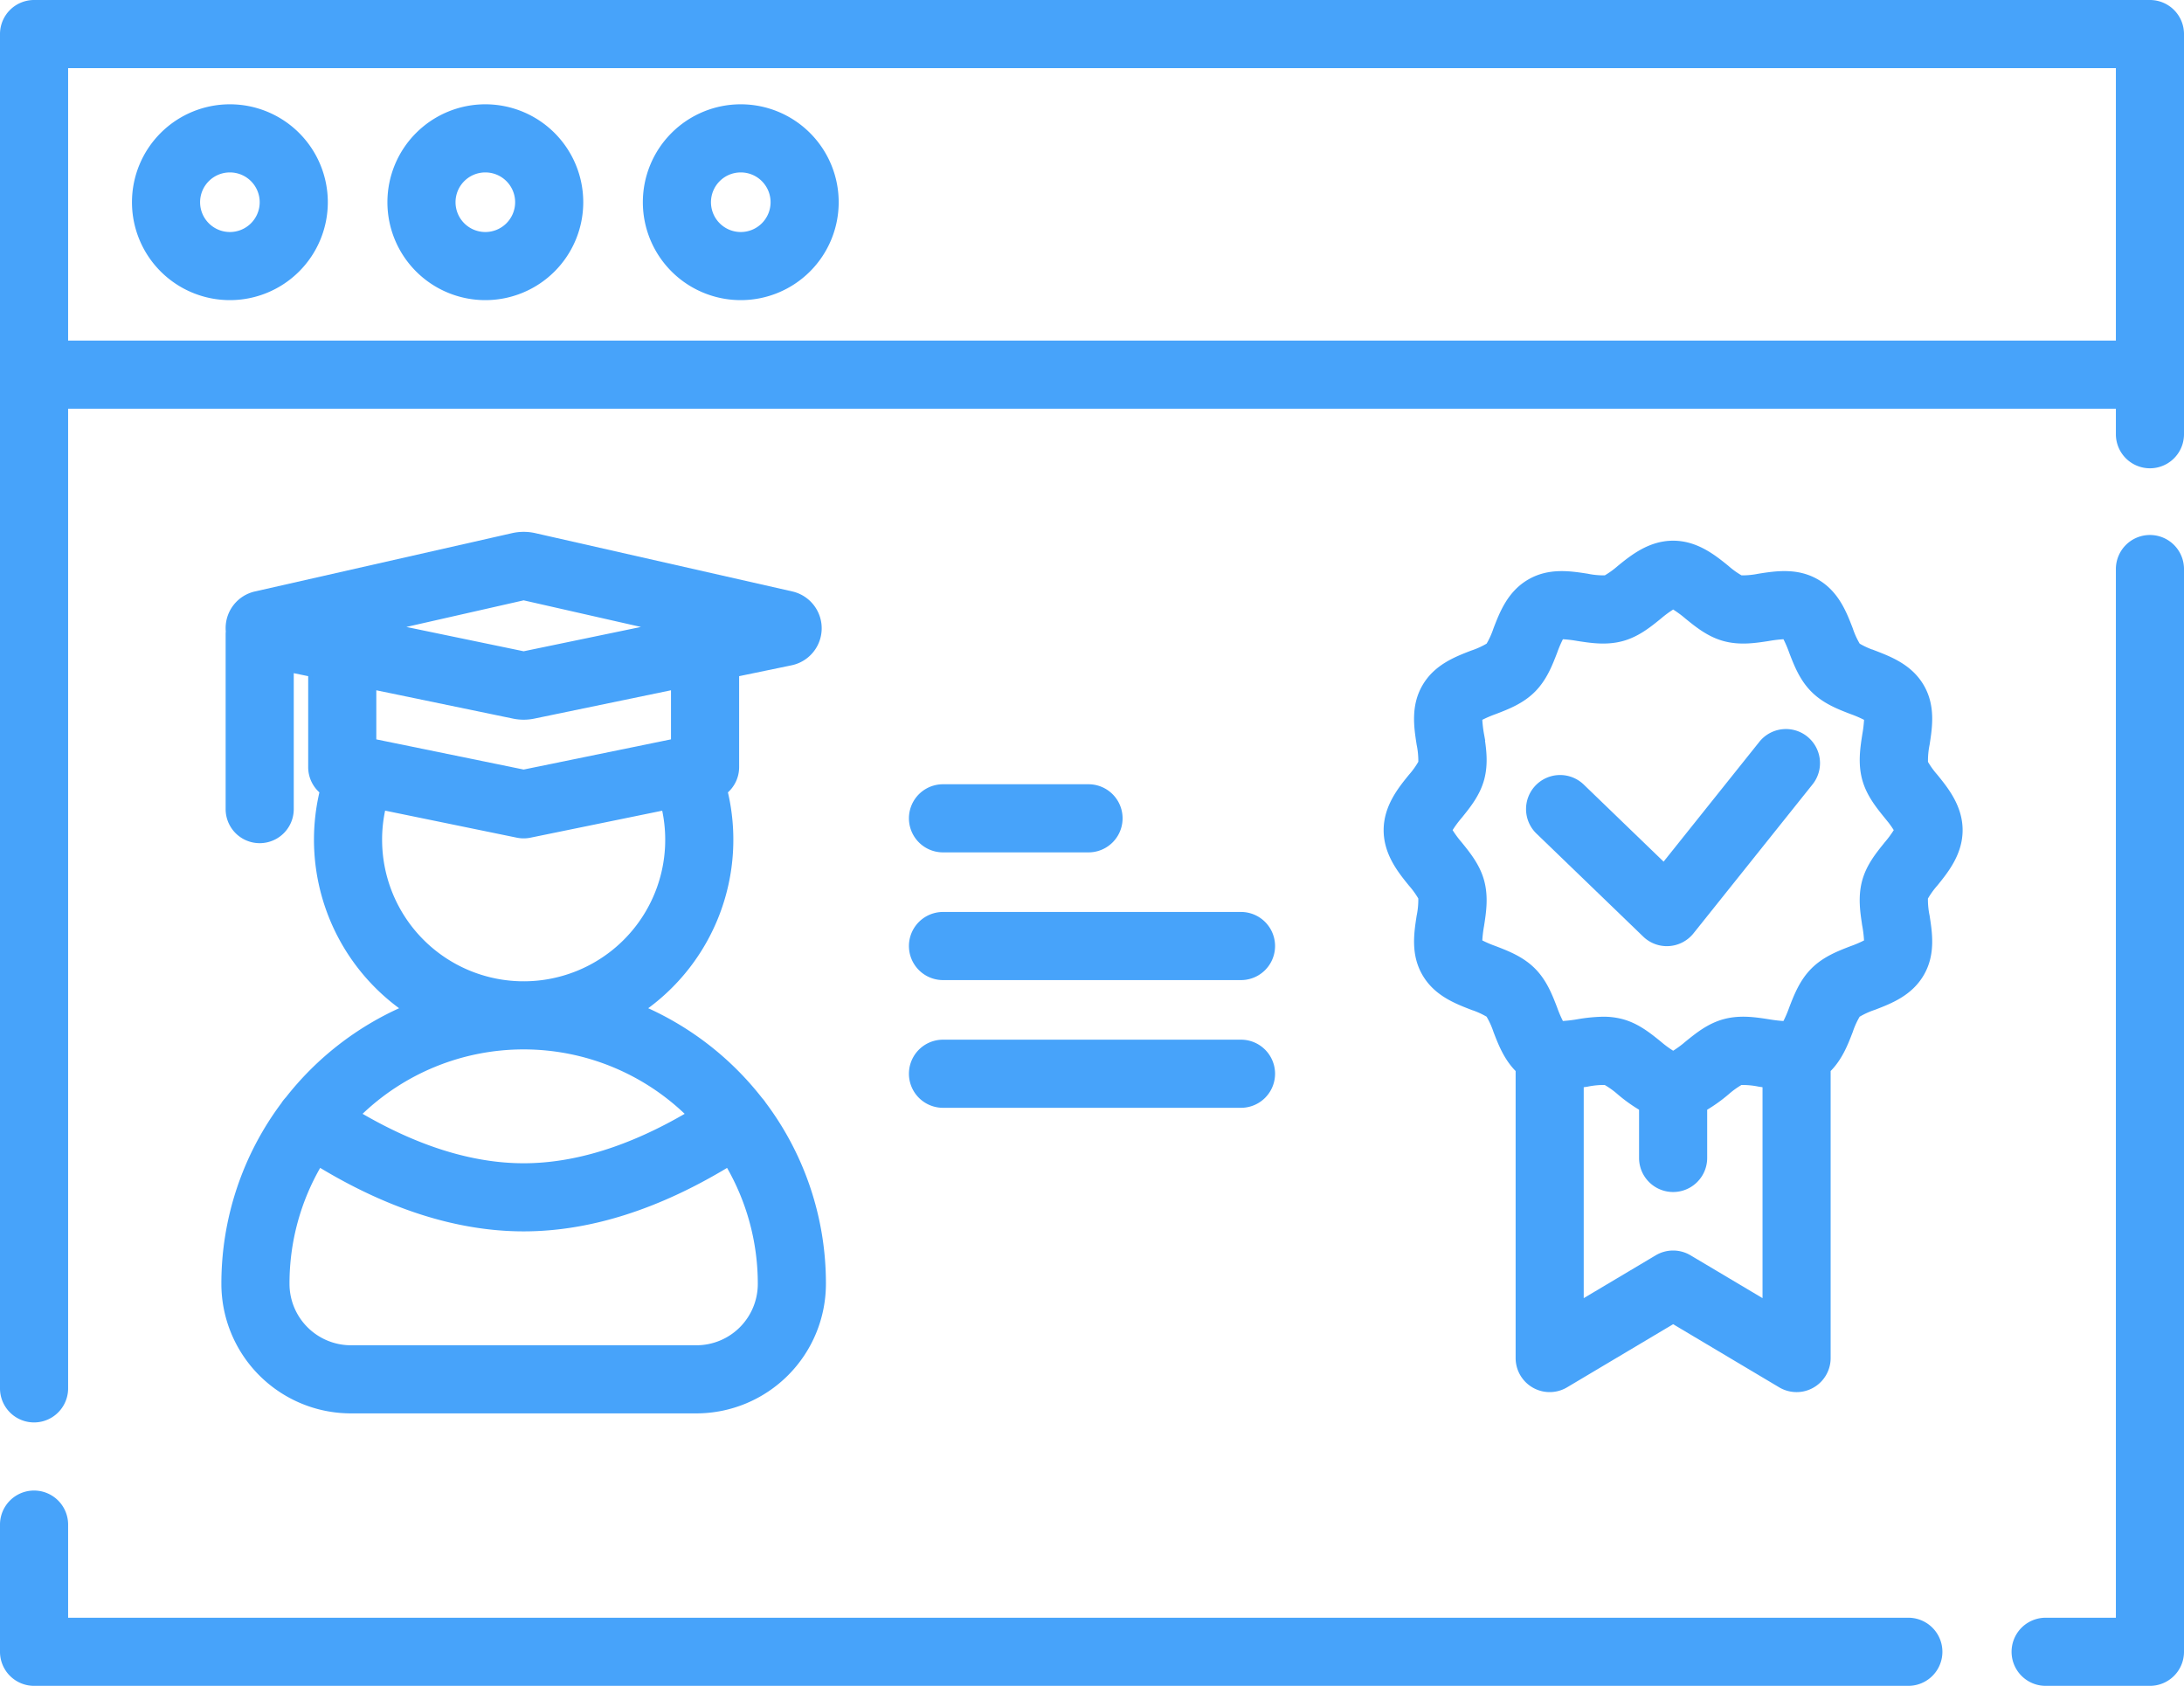
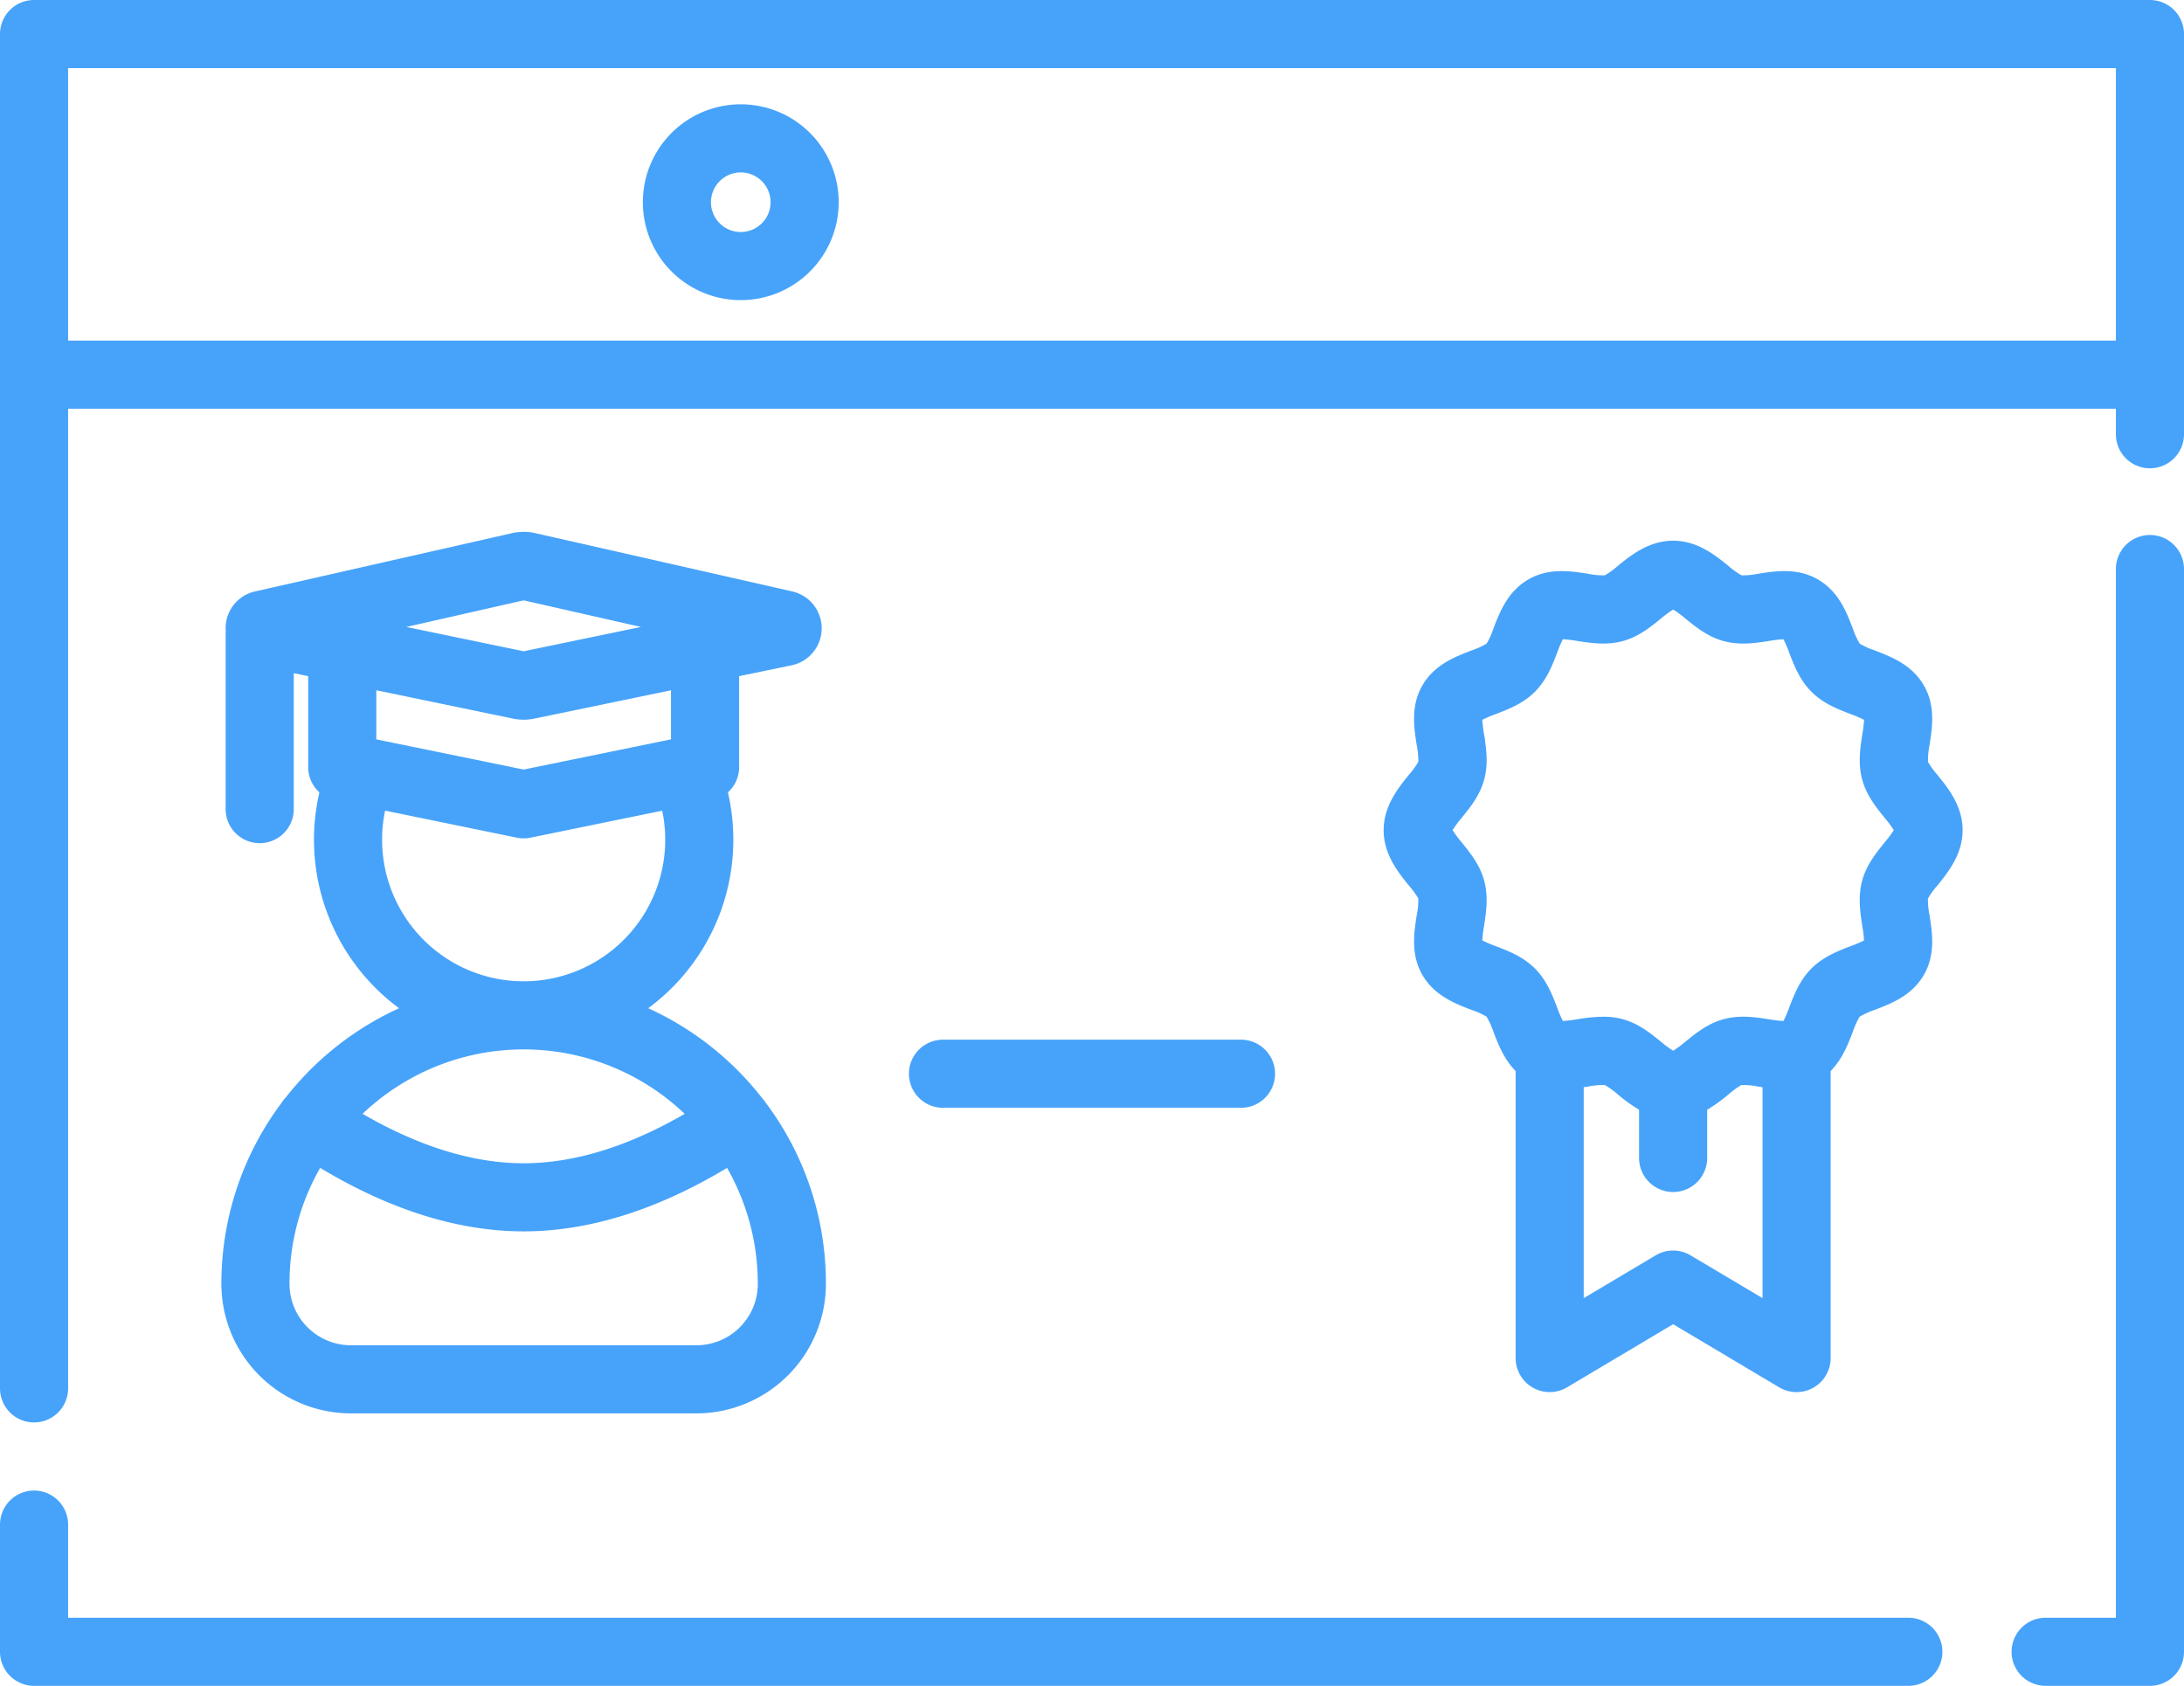
<svg xmlns="http://www.w3.org/2000/svg" width="513" height="396" viewBox="0 0 513 396">
  <g id="award_" data-name="award " transform="translate(0.5 0.5)">
-     <path id="Path_17726" data-name="Path 17726" d="M53.5,24.5A22.5,22.5,0,1,0,76,47,22.5,22.5,0,0,0,53.5,24.5Zm0,30A7.5,7.5,0,1,1,61,47a7.5,7.5,0,0,1-7.5,7.5Zm0,0" fill="#47a3fa" stroke="#47a3fa" stroke-width="1" />
-     <path id="Path_17727" data-name="Path 17727" d="M113.5,24.5A22.5,22.5,0,1,0,136,47,22.5,22.5,0,0,0,113.5,24.5Zm0,30A7.5,7.5,0,1,1,121,47a7.5,7.5,0,0,1-7.5,7.5Zm0,0" fill="#47a3fa" stroke="#47a3fa" stroke-width="1" />
    <path id="Path_17728" data-name="Path 17728" d="M173.5,24.5A22.5,22.5,0,1,0,196,47,22.5,22.5,0,0,0,173.5,24.5Zm0,30A7.5,7.5,0,1,1,181,47a7.5,7.5,0,0,1-7.5,7.5Zm0,0" fill="#47a3fa" stroke="#47a3fa" stroke-width="1" />
    <path id="Path_17729" data-name="Path 17729" d="M447.75,380H15V357.625a7.5,7.5,0,0,0-15,0V387.5A7.5,7.5,0,0,0,7.5,395H447.75a7.5,7.5,0,1,0,0-15Zm0,0" fill="#47a3fa" stroke="#47a3fa" stroke-width="1" />
    <path id="Path_17730" data-name="Path 17730" d="M504.5,125.668a7.5,7.5,0,0,0-7.5,7.5V380H480a7.5,7.5,0,0,0,0,15h24.5a7.5,7.5,0,0,0,7.5-7.5V133.168a7.5,7.5,0,0,0-7.5-7.5Zm0,0" fill="#47a3fa" stroke="#47a3fa" stroke-width="1" />
    <path id="Path_17731" data-name="Path 17731" d="M504.5,0H7.5A7.5,7.5,0,0,0,0,7.5V325.625a7.5,7.5,0,0,0,15,0V95H497v6.5a7.5,7.5,0,1,0,15,0V7.5A7.5,7.5,0,0,0,504.5,0ZM15,80V15H497V80Zm0,0" fill="#47a3fa" stroke="#47a3fa" stroke-width="1" />
    <path id="Path_17732" data-name="Path 17732" d="M66.965,257.668a7.5,7.5,0,0,0-.8.977c-.039.059-.07.121-.109.184A70.281,70.281,0,0,0,52,301.094,29.943,29.943,0,0,0,81.906,331h81.188A29.963,29.963,0,0,0,193,301a70.138,70.138,0,0,0-14.1-42.258c-.02-.031-.039-.066-.059-.1a7.816,7.816,0,0,0-.707-.879,70.908,70.908,0,0,0-27.367-21.332,48.688,48.688,0,0,0,19.16-50.984,7.5,7.5,0,0,0,2.688-5.75V157.922l12.711-2.633a8.38,8.38,0,0,0,.152-16.379l-60.332-13.684a11.936,11.936,0,0,0-5.27,0L59.527,138.91A8.326,8.326,0,0,0,53,147.16c0,.223.016.438.035.648-.02.223-.035.445-.035.672v41.078a7.5,7.5,0,0,0,15,0V157.012l4.391.91V179.7a7.5,7.5,0,0,0,2.688,5.75,48.688,48.688,0,0,0,19.16,50.984,70.849,70.849,0,0,0-27.273,21.234ZM163.094,316H81.906A14.944,14.944,0,0,1,67,301a55.189,55.189,0,0,1,7.527-27.859c16.535,10.023,32.645,15.105,47.973,15.105s31.43-5.082,47.961-15.1A55.361,55.361,0,0,1,178,301.094,14.924,14.924,0,0,1,163.094,316Zm19.188-175.4h-.016a.035.035,0,0,1,.015,0Zm-59.777-.594,29.9,6.785-29.9,6.2-29.91-6.2Zm-2.414,27.8a11.78,11.78,0,0,0,4.828,0l32.691-6.777V173.58l-35.11,7.194-35.109-7.191V161.032ZM88.75,196.75a33.745,33.745,0,0,1,.826-7.424L121,195.778a7.5,7.5,0,0,0,3.008,0l31.422-6.437a33.75,33.75,0,1,1-66.676,7.41Zm72.4,64.484c-13.582,7.966-26.55,12.012-38.65,12.012S97.43,269.2,83.844,261.231a55.348,55.348,0,0,1,77.3,0Zm0,0" fill="#47a3fa" stroke="#47a3fa" stroke-width="1" />
    <path id="Path_17733" data-name="Path 17733" d="M451.867,178.6a18.766,18.766,0,0,1,.387-4.258c.621-3.992,1.395-8.957-1.293-13.6-2.715-4.691-7.437-6.508-11.23-7.969a19.5,19.5,0,0,1-3.77-1.711,19.032,19.032,0,0,1-1.73-3.789c-1.457-3.793-3.273-8.516-7.969-11.23-4.645-2.687-9.609-1.914-13.6-1.293a19.713,19.713,0,0,1-4.227.4,19.6,19.6,0,0,1-3.27-2.344c-3.02-2.449-7.152-5.8-12.664-5.8s-9.645,3.348-12.664,5.8a20.321,20.321,0,0,1-3.238,2.336,18.559,18.559,0,0,1-4.258-.387c-3.992-.617-8.953-1.4-13.6,1.293-4.691,2.715-6.508,7.438-7.969,11.23a19.506,19.506,0,0,1-1.711,3.77,19.032,19.032,0,0,1-3.789,1.73c-3.793,1.457-8.516,3.273-11.23,7.969-2.687,4.645-1.914,9.609-1.293,13.6a19.221,19.221,0,0,1,.4,4.227,19.6,19.6,0,0,1-2.344,3.27c-2.449,3.02-5.8,7.152-5.8,12.664s3.348,9.645,5.8,12.664a20.324,20.324,0,0,1,2.336,3.238,18.764,18.764,0,0,1-.387,4.258c-.621,3.992-1.4,8.957,1.293,13.6,2.715,4.691,7.438,6.508,11.23,7.969a19.5,19.5,0,0,1,3.77,1.711,19.033,19.033,0,0,1,1.73,3.789c1.133,2.945,2.488,6.445,5.23,9.137V318.5a7.5,7.5,0,0,0,11.336,6.445L392.5,309.969l25.164,14.977A7.5,7.5,0,0,0,429,318.5V250.868c2.742-2.691,4.1-6.191,5.227-9.137a19.482,19.482,0,0,1,1.715-3.77,18.926,18.926,0,0,1,3.789-1.73c3.793-1.457,8.516-3.273,11.23-7.969,2.688-4.645,1.914-9.609,1.293-13.6a18.973,18.973,0,0,1-.4-4.227,19.378,19.378,0,0,1,2.344-3.27c2.445-3.02,5.8-7.152,5.8-12.664s-3.352-9.645-5.8-12.664a20.323,20.323,0,0,1-2.336-3.238ZM396.336,294.8a7.5,7.5,0,0,0-7.672,0L371,305.309V254.457c.457-.066.9-.133,1.34-.2a19.216,19.216,0,0,1,4.227-.4,19.6,19.6,0,0,1,3.27,2.344A36.923,36.923,0,0,0,385,259.887V271.5a7.5,7.5,0,0,0,15,0V259.887a36.752,36.752,0,0,0,5.168-3.684,20.324,20.324,0,0,1,3.234-2.336,18.762,18.762,0,0,1,4.258.387c.438.066.887.137,1.34.2v50.852Zm46.215-97.07c-1.973,2.434-4.207,5.191-5.176,8.8-.988,3.707-.434,7.285.059,10.438a28.735,28.735,0,0,1,.426,3.734,26.878,26.878,0,0,1-3.512,1.523c-2.961,1.141-6.316,2.43-9,5.117s-3.977,6.043-5.117,9a27.42,27.42,0,0,1-1.523,3.512,33.908,33.908,0,0,1-3.734-.426c-3.152-.492-6.727-1.051-10.437-.055-3.613.965-6.371,3.2-8.8,5.172a25.157,25.157,0,0,1-3.227,2.359,25.154,25.154,0,0,1-3.227-2.359c-2.434-1.973-5.191-4.207-8.8-5.176a17.073,17.073,0,0,0-4.434-.547,38.519,38.519,0,0,0-6,.6,33.9,33.9,0,0,1-3.734.426,27.112,27.112,0,0,1-1.523-3.512c-1.141-2.961-2.43-6.316-5.117-9s-6.043-3.98-9-5.117a27.407,27.407,0,0,1-3.512-1.523,28.65,28.65,0,0,1,.426-3.734c.492-3.152,1.047-6.73.055-10.437-.965-3.613-3.2-6.371-5.172-8.809a25.128,25.128,0,0,1-2.359-3.223,25.15,25.15,0,0,1,2.359-3.227c1.973-2.434,4.207-5.191,5.176-8.809.988-3.707.434-7.281-.059-10.437a28.6,28.6,0,0,1-.426-3.73,27.4,27.4,0,0,1,3.512-1.527c2.961-1.137,6.316-2.426,9-5.113s3.977-6.043,5.117-9a27.4,27.4,0,0,1,1.523-3.512,29.749,29.749,0,0,1,3.734.426c3.152.488,6.727,1.047,10.438.055,3.613-.965,6.371-3.2,8.8-5.172a25.588,25.588,0,0,1,3.227-2.363,25.585,25.585,0,0,1,3.227,2.363c2.434,1.973,5.191,4.207,8.8,5.172,3.707.992,7.281.434,10.438-.055a29.851,29.851,0,0,1,3.734-.426,26.612,26.612,0,0,1,1.523,3.512c1.141,2.961,2.43,6.316,5.117,9s6.043,3.977,9,5.113a27.391,27.391,0,0,1,3.512,1.527,28.6,28.6,0,0,1-.426,3.73c-.492,3.156-1.047,6.73-.055,10.438.965,3.613,3.2,6.375,5.172,8.809a25.132,25.132,0,0,1,2.359,3.227,25.136,25.136,0,0,1-2.364,3.228Zm0,0" fill="#47a3fa" stroke="#47a3fa" stroke-width="1" />
-     <path id="Path_17734" data-name="Path 17734" d="M423.684,172.891a7.5,7.5,0,0,0-10.543,1.176l-22.832,28.57-19.1-18.437a7.5,7.5,0,1,0-10.415,10.794l25.028,24.151a7.489,7.489,0,0,0,5.207,2.105c.16,0,.32-.008.484-.016a7.512,7.512,0,0,0,5.375-2.8l27.973-35a7.5,7.5,0,0,0-1.176-10.539Zm0,0" fill="#47a3fa" stroke="#47a3fa" stroke-width="1" />
-     <path id="Path_17735" data-name="Path 17735" d="M255.18,184.219H221a7.5,7.5,0,0,0,0,15h34.184a7.5,7.5,0,1,0,0-15Zm0,0" fill="#47a3fa" stroke="#47a3fa" stroke-width="1" />
-     <path id="Path_17736" data-name="Path 17736" d="M291,214.219H221a7.5,7.5,0,0,0,0,15h70a7.5,7.5,0,1,0,0-15Zm0,0" fill="#47a3fa" stroke="#47a3fa" stroke-width="1" />
    <path id="Path_17737" data-name="Path 17737" d="M221,244.219a7.5,7.5,0,0,0,0,15h70a7.5,7.5,0,1,0,0-15Zm0,0" fill="#47a3fa" stroke="#47a3fa" stroke-width="1" />
  </g>
</svg>